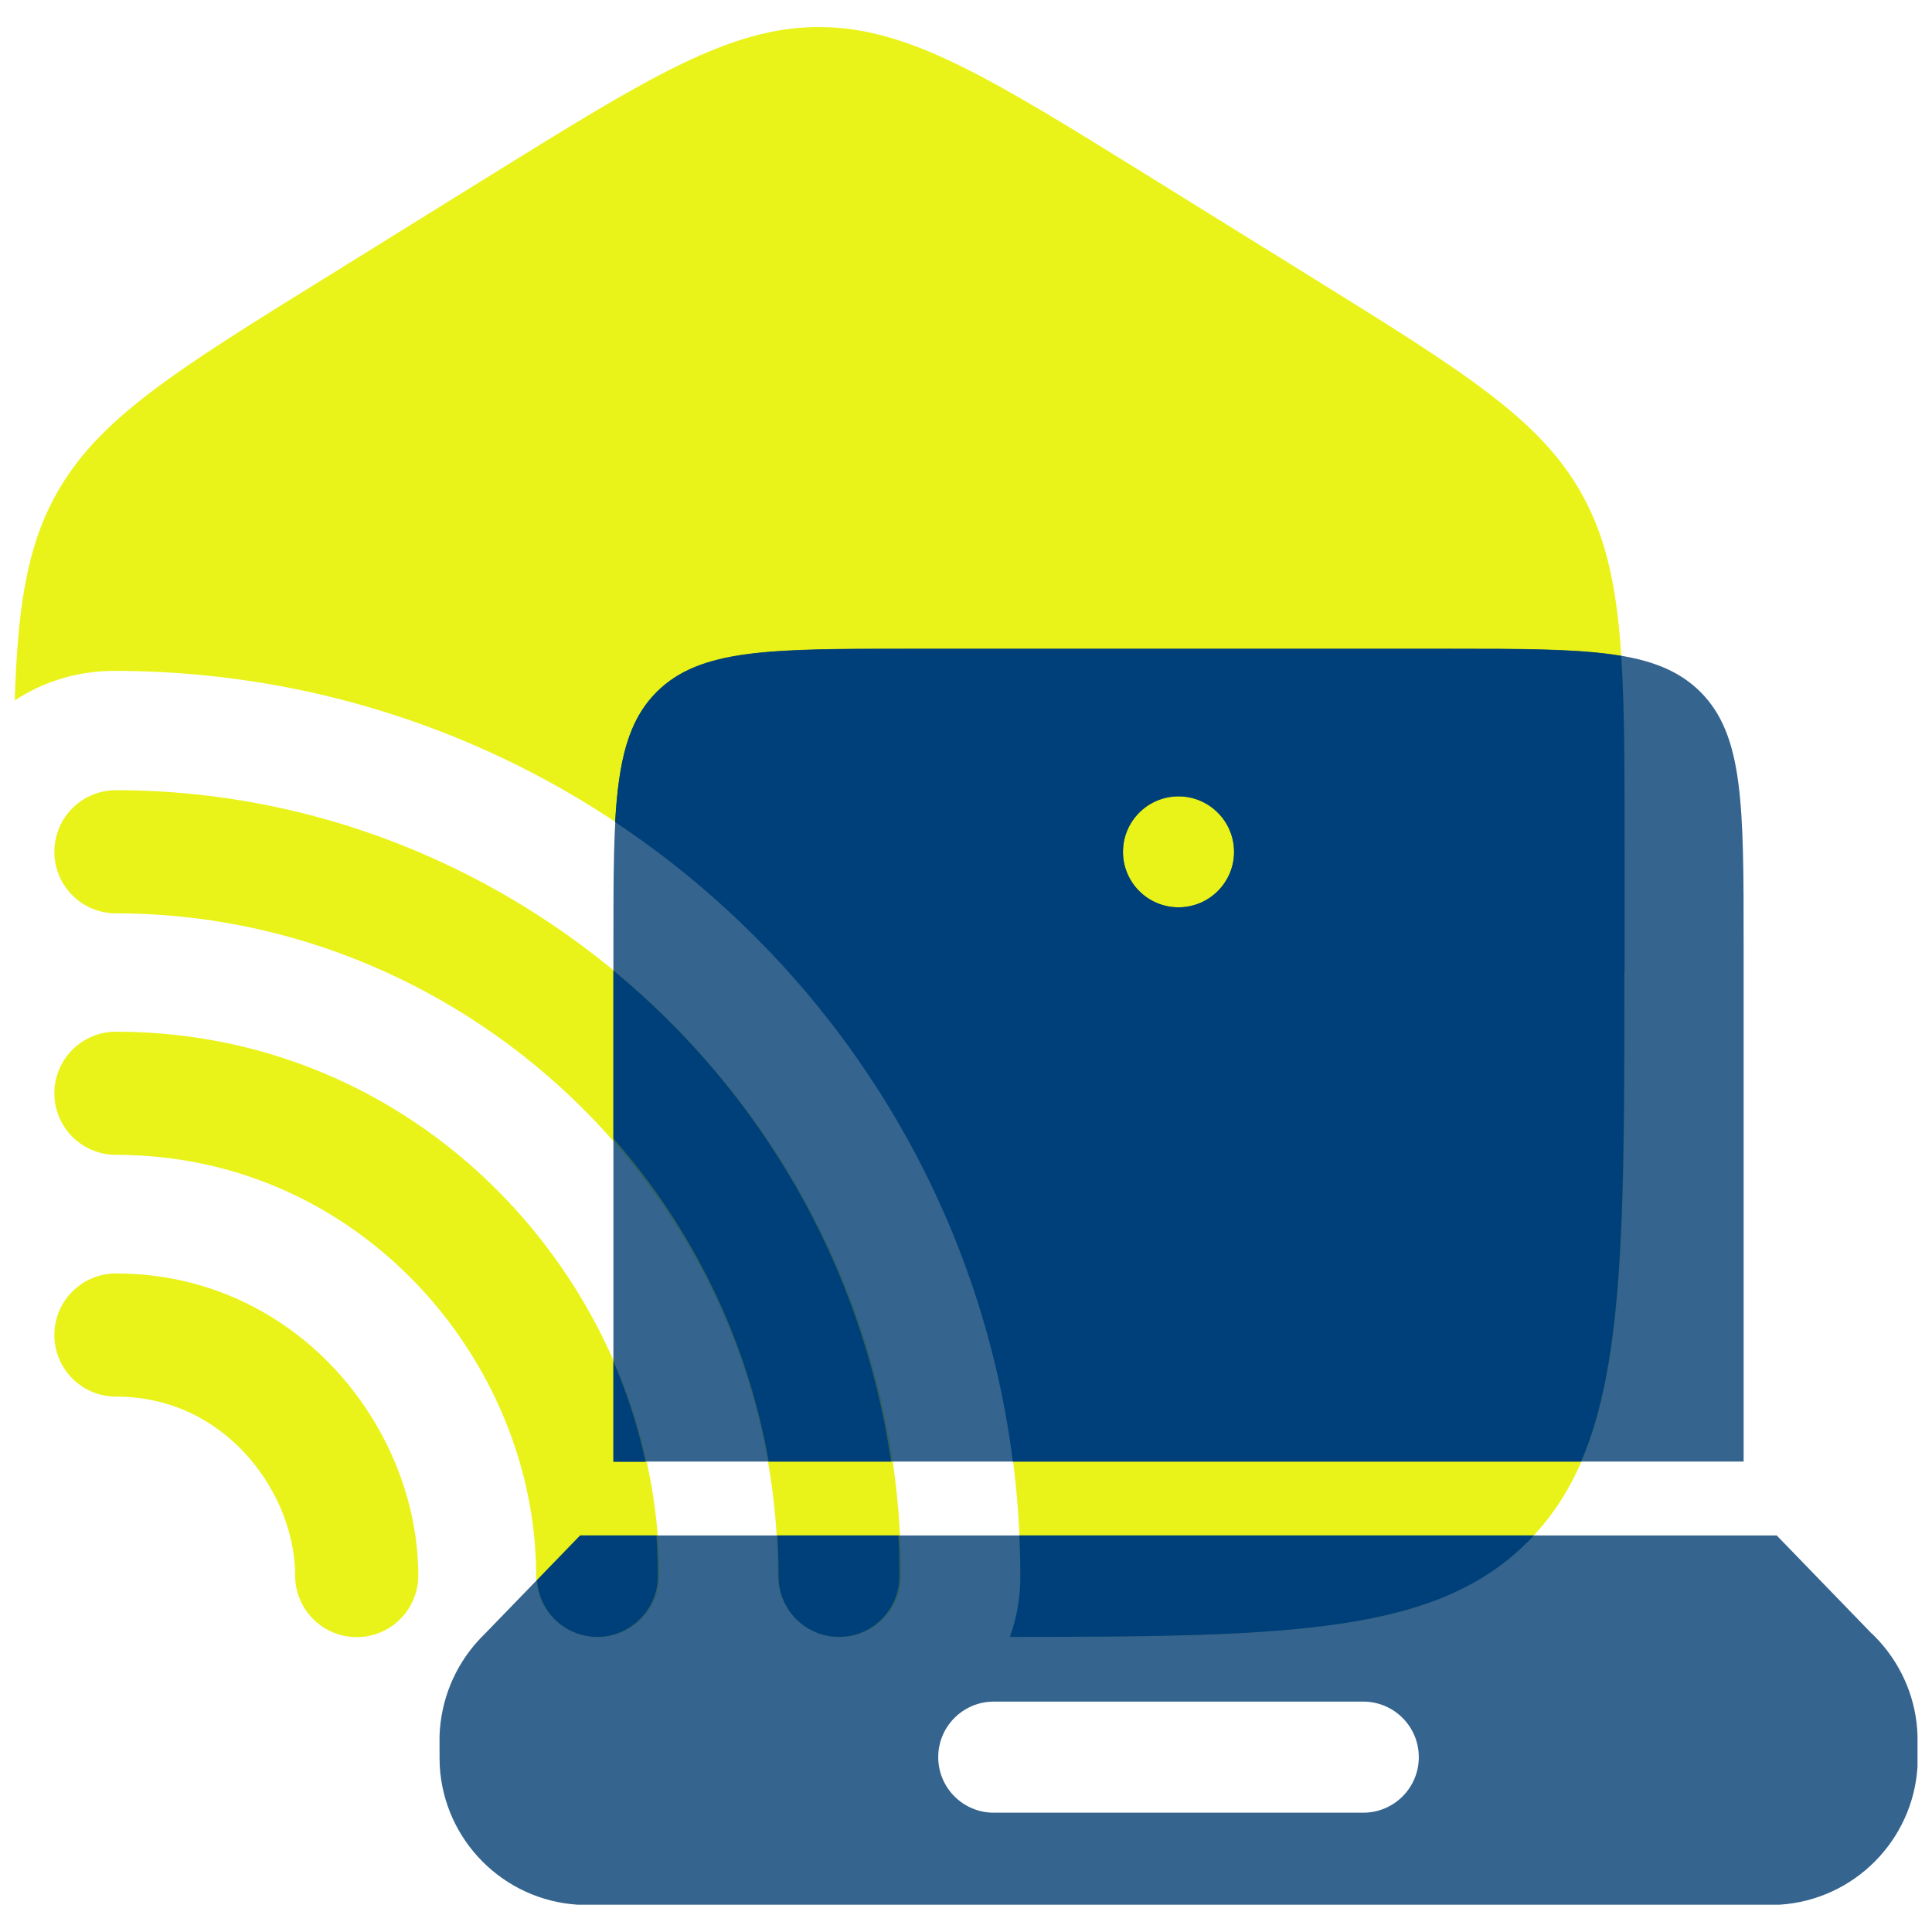
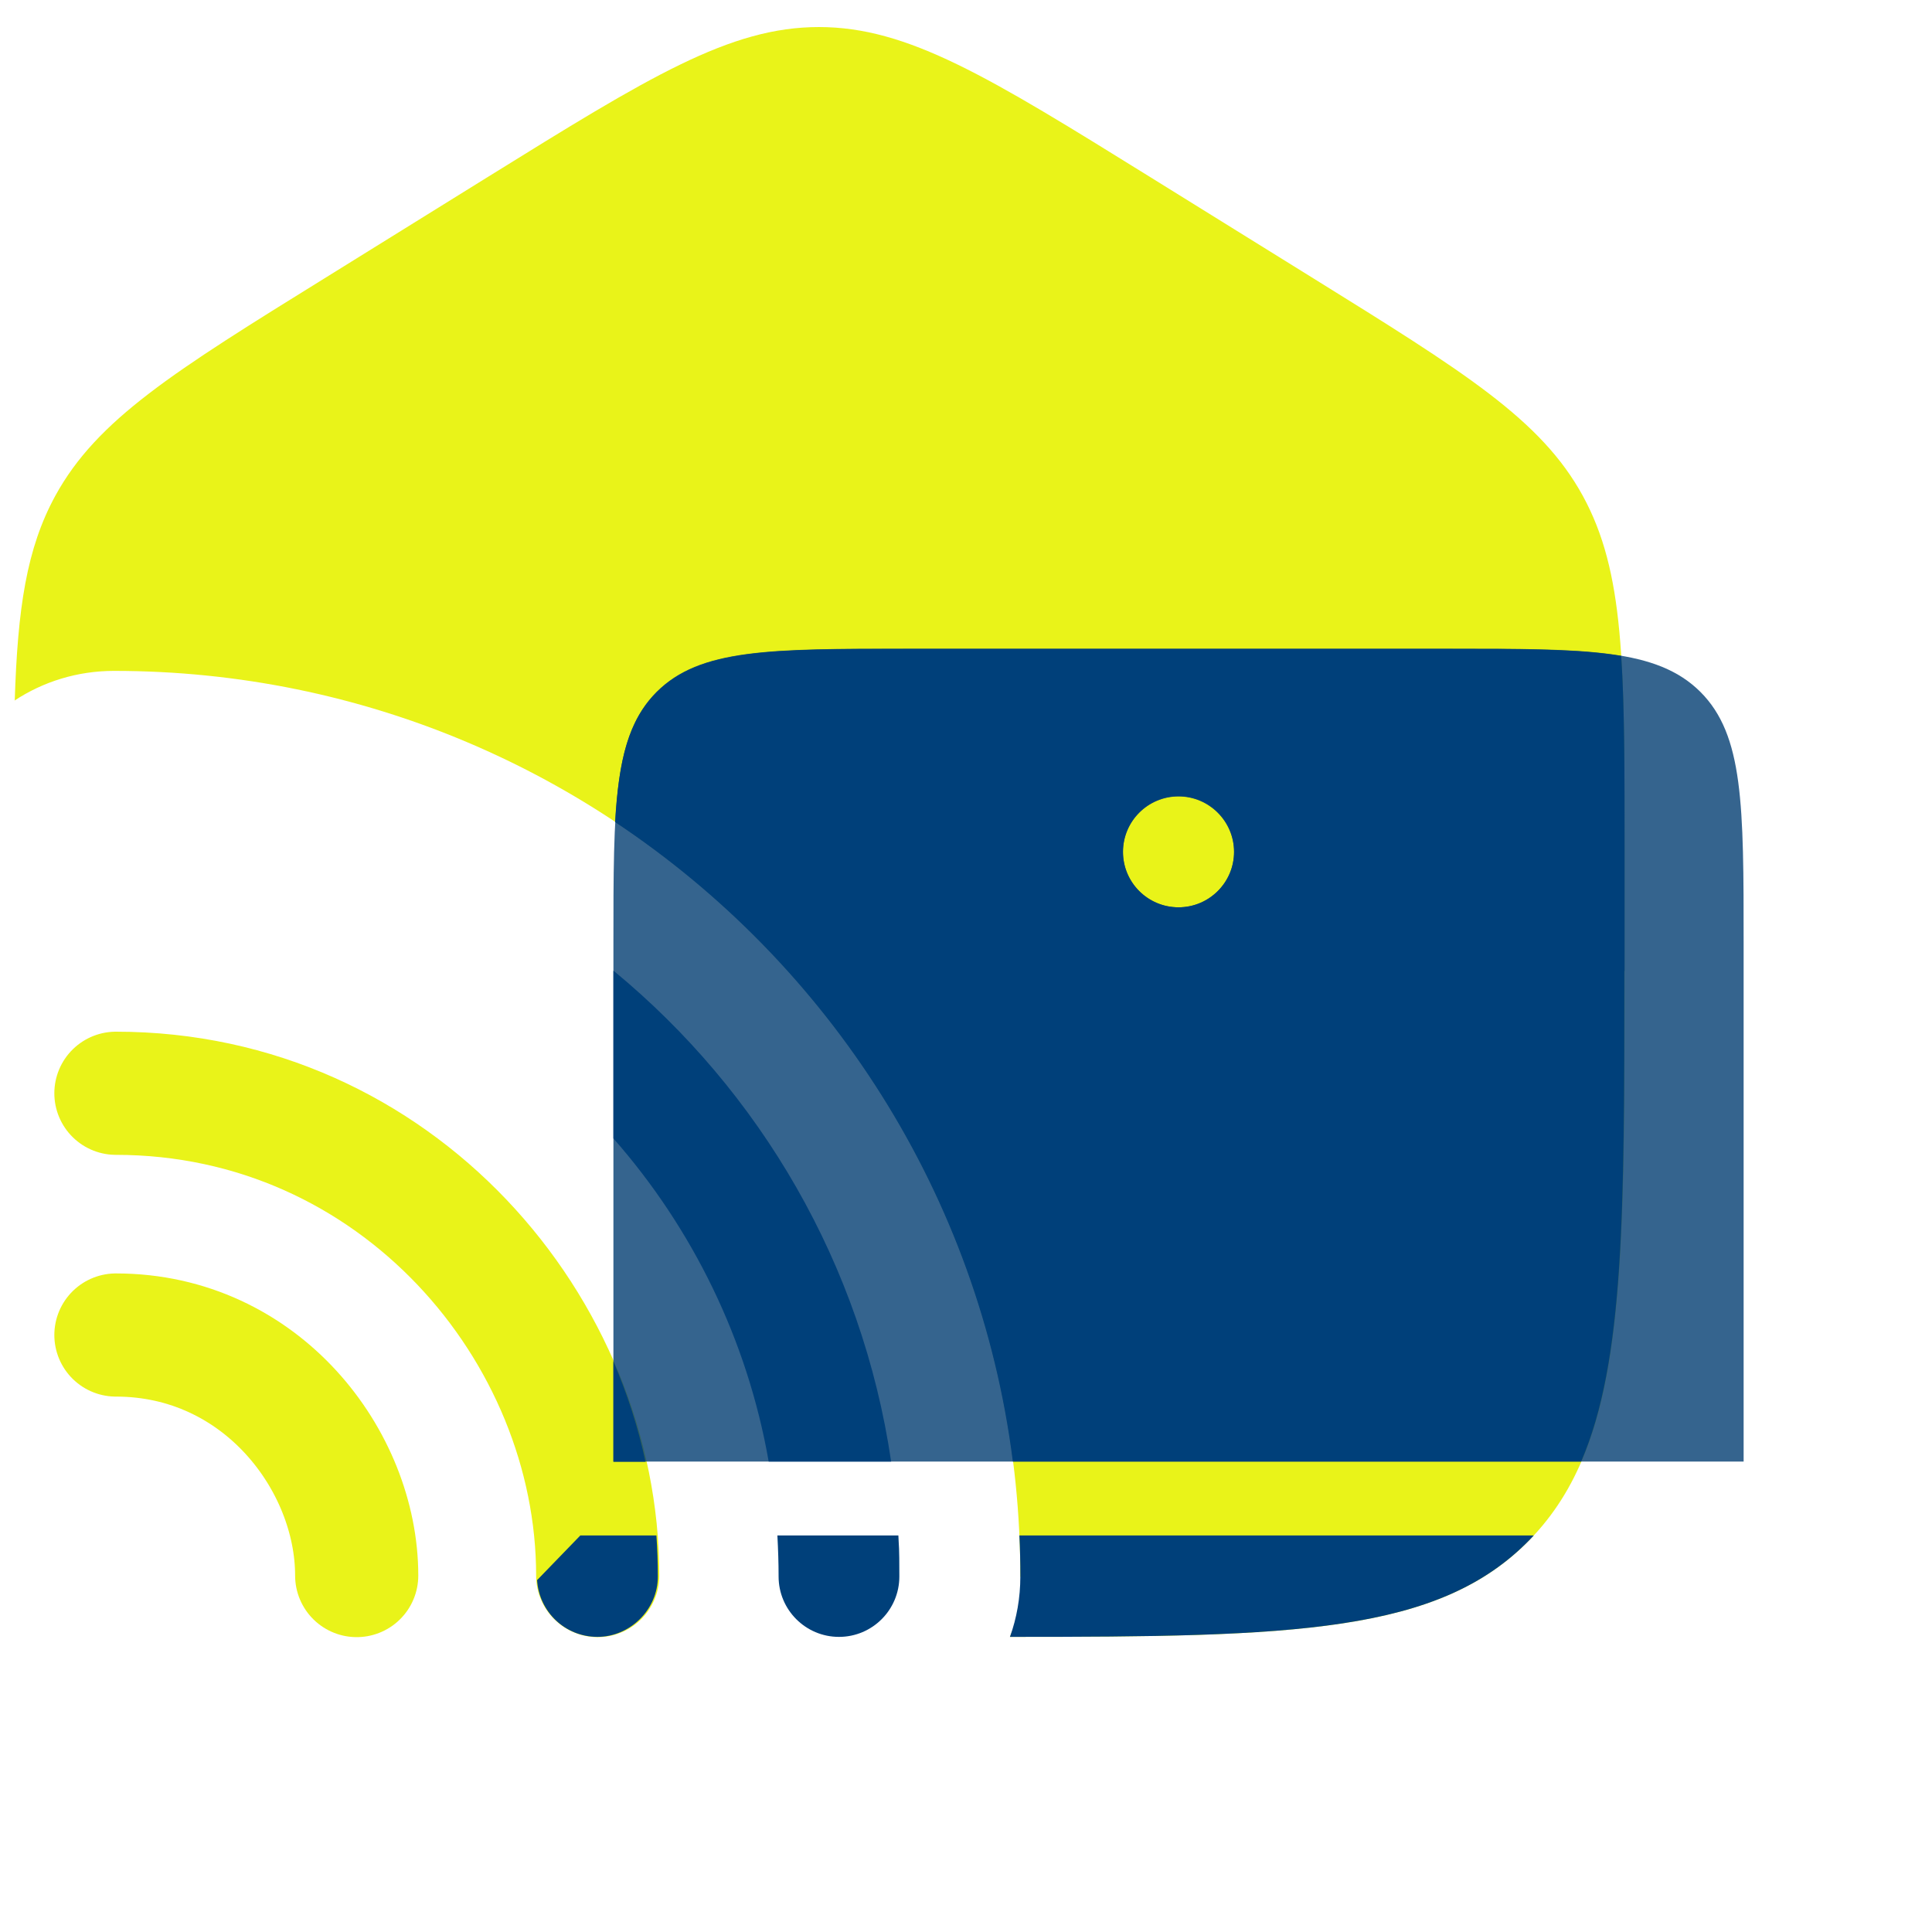
<svg xmlns="http://www.w3.org/2000/svg" id="Ebene_1" version="1.1" viewBox="0 0 800 800">
  <path d="M6,290.1c11.8-7.8,26-12.3,41.2-12.3,207.3,0,375.3,167.9,375.3,375,5,7.8-1.5,17.2-4.3,25,117.6,0,177.6-1.4,215.4-40.4,39.1-40.4,39.1-105.4,39.1-235.4v-50.7c0-76.3,0-114.4-17.3-146s-49-51.2-112.3-90.5l-66.7-41.4c-66.9-41.5-100.3-62.2-137.3-62.2s-70.4,20.7-137.3,62.2l-66.7,41.4c-63.3,39.2-94.9,58.9-112.2,90.5-11.9,21.8-15.6,46.6-16.8,84.9h0Z" fill="#e7f200" isolation="isolate" opacity=".9" />
-   <path d="M48,352.7c161.4,0,299.6,132.8,299.6,299.7" fill="none" isolation="isolate" opacity=".9" stroke="#e7f200" stroke-linecap="round" stroke-miterlimit="10" stroke-width="51" />
  <path d="M48,452.7c116,0,199.5,97.8,199.5,199.7" fill="none" isolation="isolate" opacity=".9" stroke="#e7f200" stroke-linecap="round" stroke-miterlimit="10" stroke-width="51" />
  <path d="M48,552.8c60.3,0,99.7,52.1,99.7,99.6" fill="none" isolation="isolate" opacity=".9" stroke="#e7f200" stroke-linecap="round" stroke-miterlimit="10" stroke-width="51" />
  <g opacity=".8">
-     <path d="M775.4,676.7c1.4,1.4,2,2.1,2.7,2.8,9.8,10.8,15.5,24.7,15.9,39.3v12.7c-1.9,30.8-26.5,55.3-57.2,57.2H239.3c-30.8-1.9-55.3-26.5-57.2-57.2-.1-1.9-.1-4.2-.1-8.8s0-2.9,0-3.9c.5-14.6,6.1-28.5,15.9-39.3.6-.7,1.3-1.4,2.7-2.8l39.6-40.9h495.5l39.6,40.9h.1ZM388.5,727.6c0-12.7,10.3-23,23-23h153c12.7,0,23,10.3,23,23s-10.3,23-23,23h-153c-12.7,0-23-10.3-23-23Z" fill="#033d72" fill-rule="evenodd" />
    <path d="M254,391c0-57.7,0-86.5,17.9-104.5,17.9-17.9,46.8-17.9,104.5-17.9h223.2c57.7,0,86.5,0,104.5,17.9,17.9,17.9,17.9,46.8,17.9,104.5v214.2H254v-214.2ZM488,375.7c12.7,0,23-10.3,23-22.9s-10.3-23-23-23-23,10.3-23,23,10.3,22.9,23,22.9Z" fill="#033d72" fill-rule="evenodd" />
  </g>
  <g>
    <g>
      <path d="M272.4,652.8c0-5.7-.2-11.4-.6-17h-31.5l-17.9,18.5c.8,13.1,11.6,23.5,25,23.5s25-11.2,25-25Z" fill="#00407a" fill-rule="evenodd" />
      <path d="M322.4,652.8c0,13.8,11.2,25,25,25s25-11.2,25-25-.2-11.4-.4-17h-50.1c.3,5.6.5,11.3.5,17Z" fill="#00407a" fill-rule="evenodd" />
    </g>
    <g>
      <path d="M254,563.8v41.5h13.3c-3.1-14.4-7.6-28.3-13.3-41.5h0Z" fill="#00407a" fill-rule="evenodd" />
      <path d="M254,402v69.4c32.6,37.1,55.4,83.1,64.3,133.8h50.7c-12-81.5-54.2-153.2-114.9-203.2h-.1Z" fill="#00407a" fill-rule="evenodd" />
    </g>
    <path d="M422.1,635.8c.3,5.6.4,11.3.4,17,0,8.8-1.5,17.2-4.3,25,117.6,0,177.6-1.4,215.4-40.4.5-.5,1-1.1,1.5-1.6h-213,0Z" fill="#00407a" fill-rule="evenodd" />
    <path d="M672.7,402v-50.7c0-32.8,0-58.5-1.4-79.7-17.2-2.9-40.1-2.9-71.7-2.9h-223.2c-57.7,0-86.5,0-104.5,17.9-11.7,11.7-15.7,28-17.2,53.8,88.6,58.9,150.7,154.4,164.7,264.8h235.3c17.9-41.5,17.9-103.1,17.9-203.2h.1ZM488,375.7c-12.7,0-23-10.3-23-23s10.3-23,23-23,23,10.3,23,23-10.3,23-23,23Z" fill="#00407a" fill-rule="evenodd" />
  </g>
</svg>